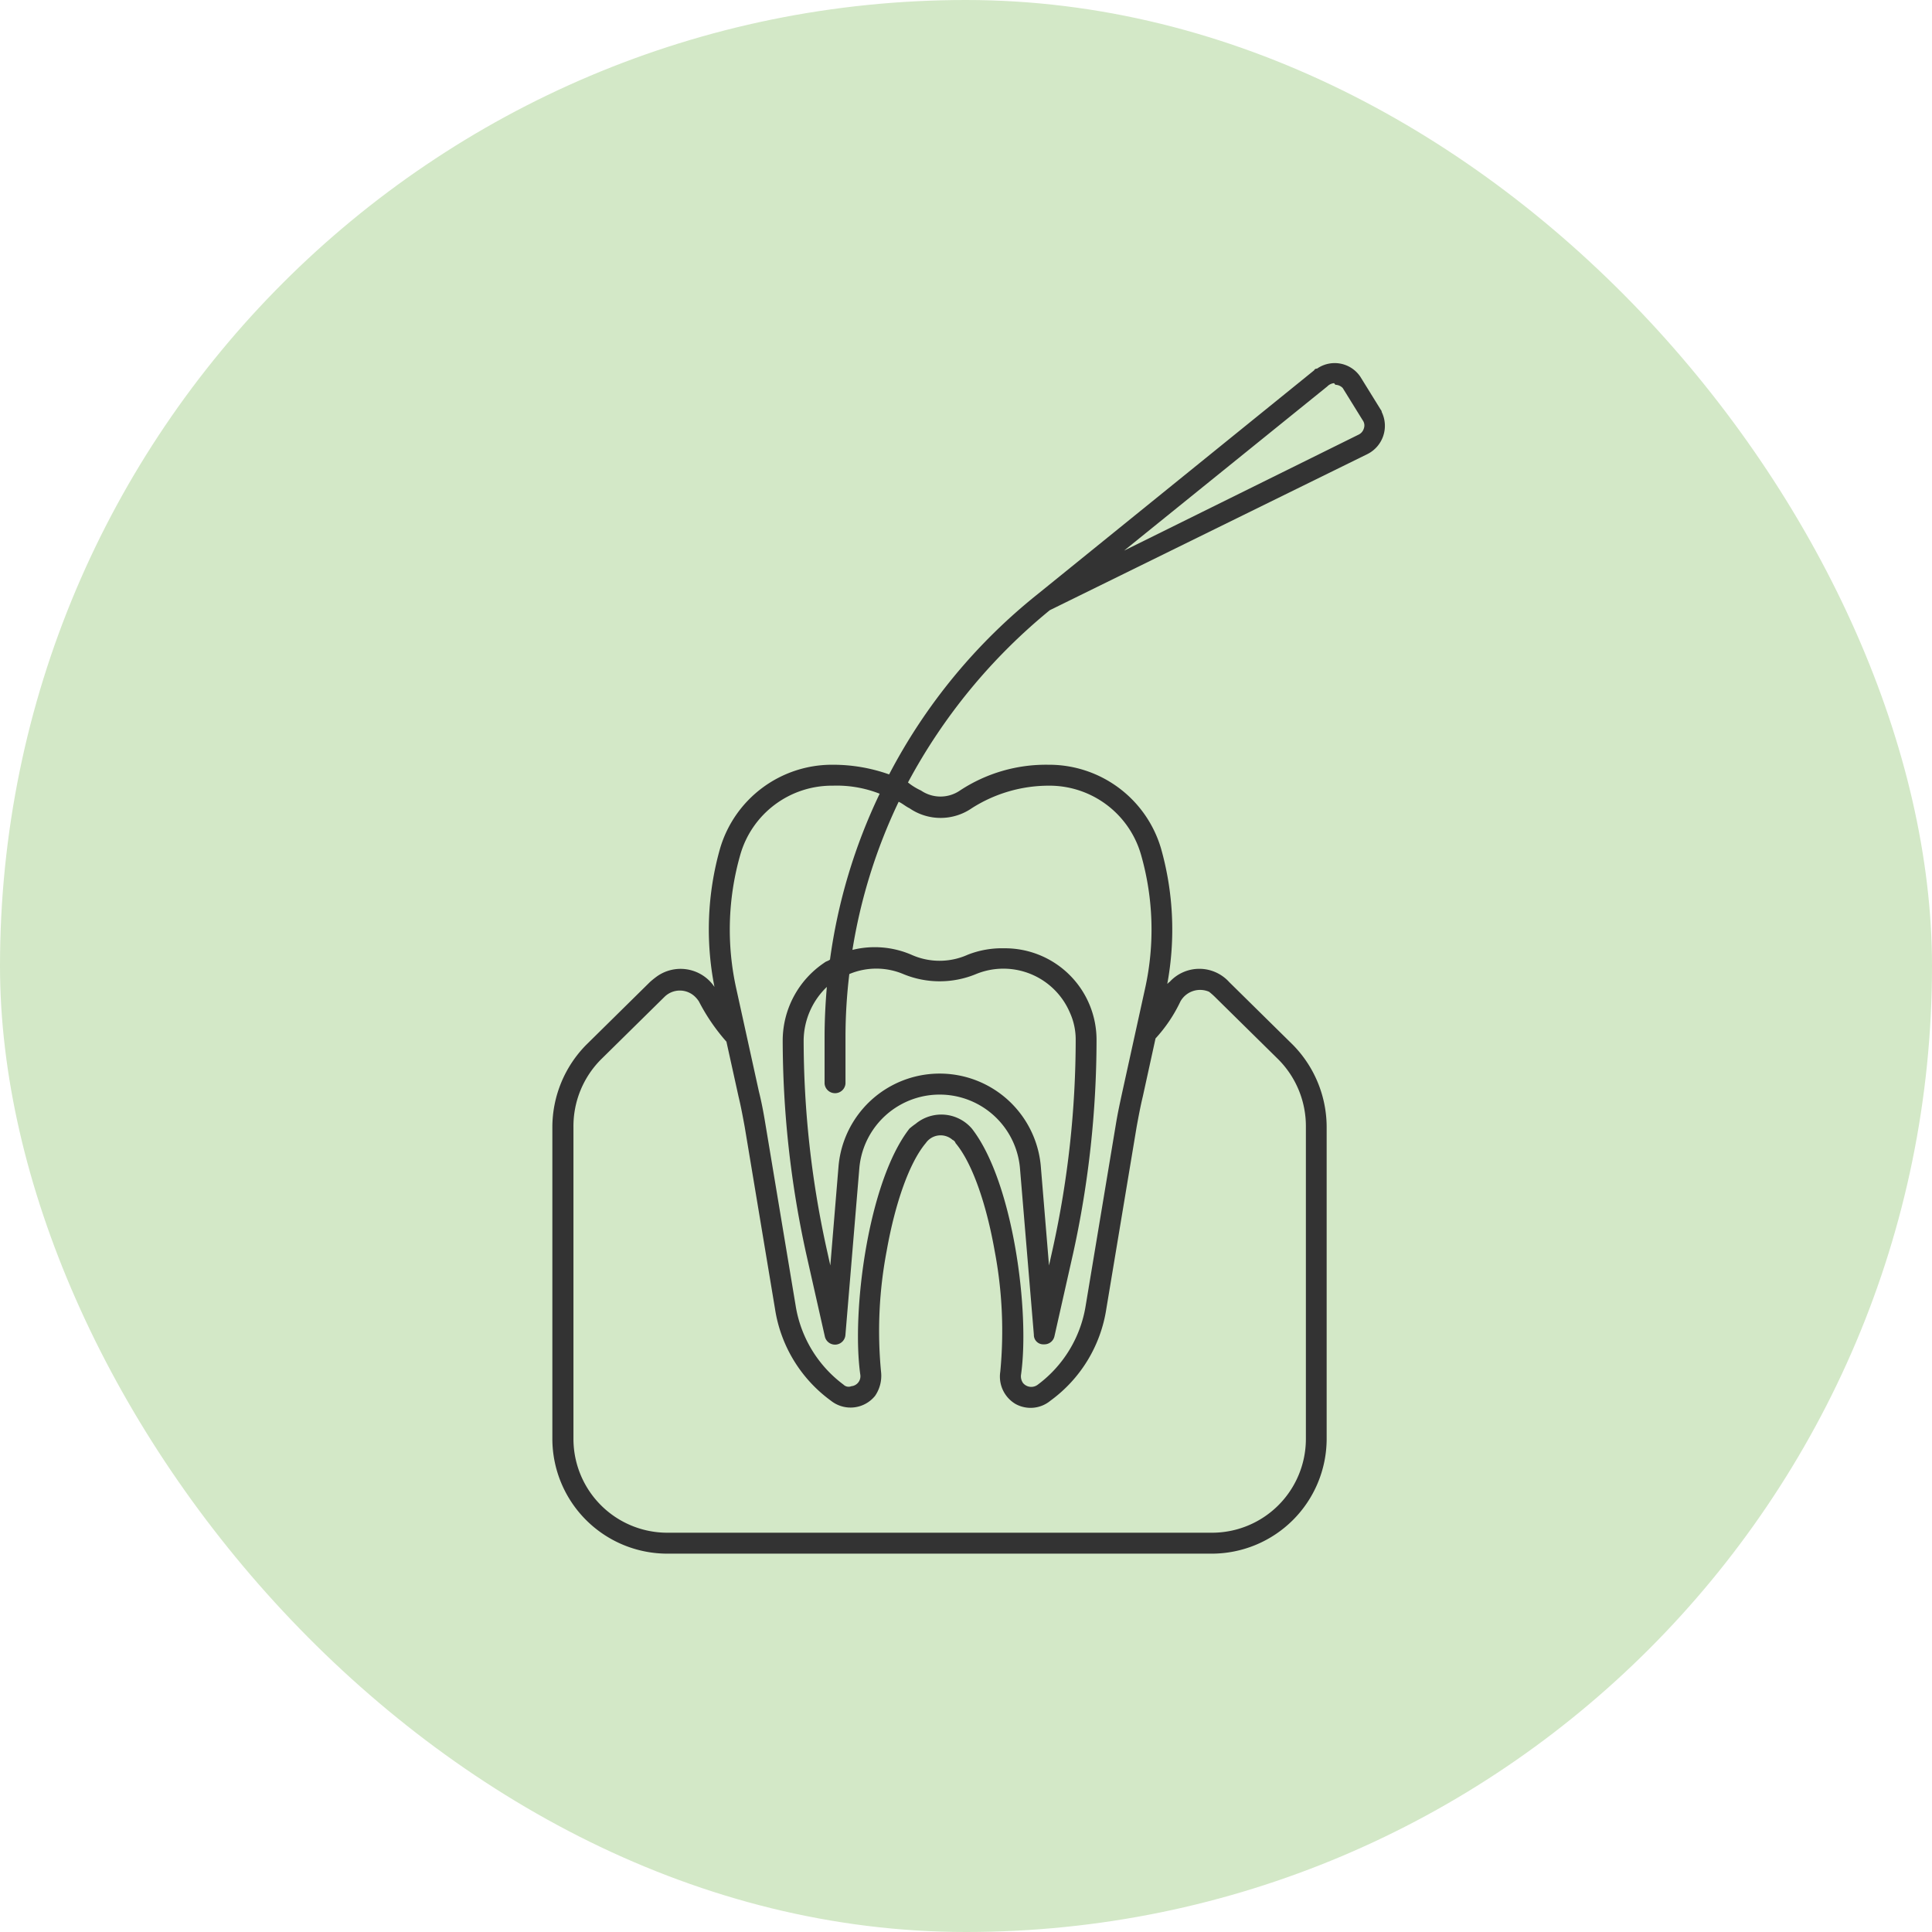
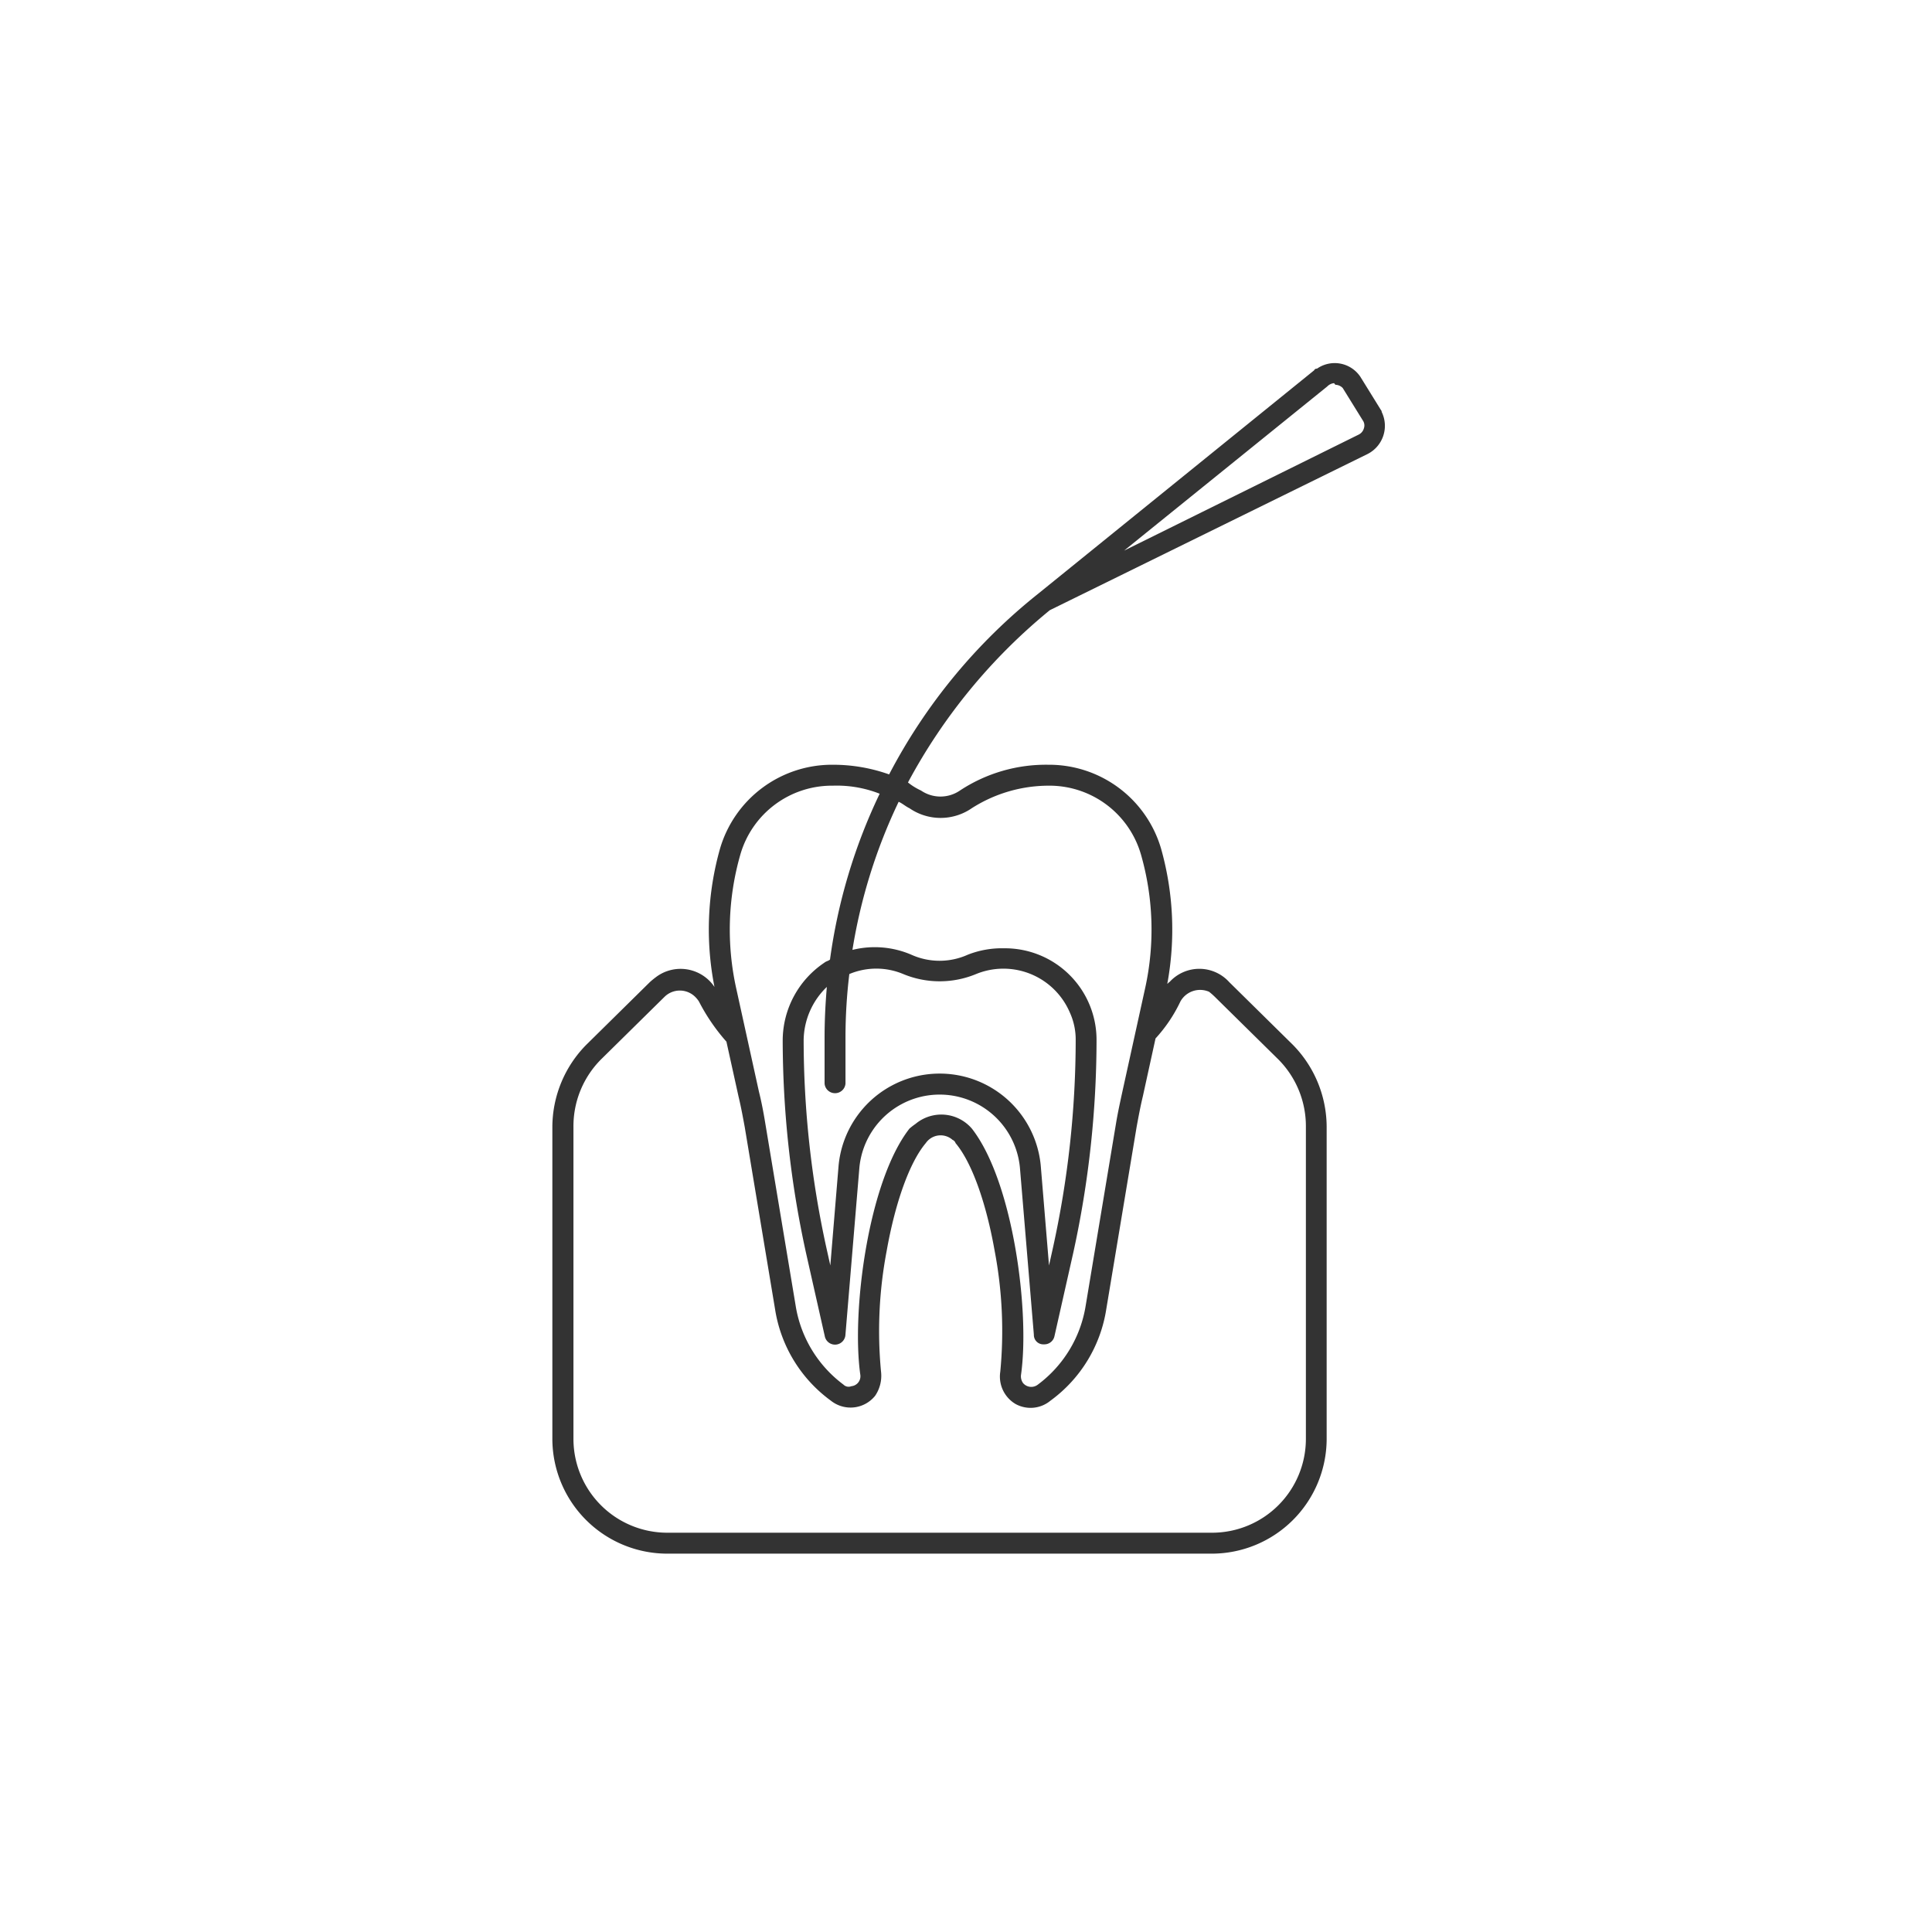
<svg xmlns="http://www.w3.org/2000/svg" id="icn__medical02.svg" width="120" height="120" viewBox="0 0 120 120">
  <defs>
    <style>
      .cls-1 {
        fill: #d3e8c7;
      }

      .cls-2 {
        fill: #333;
        fill-rule: evenodd;
      }
    </style>
  </defs>
-   <rect id="bg" class="cls-1" width="120" height="120" rx="60" ry="60" />
  <path id="シェイプ_1063" data-name="シェイプ 1063" class="cls-2" d="M815.731,11257.4l-1.238-2a1.919,1.919,0,0,0-2.694-.5,0.166,0.166,0,0,0-.175.1l-17.169,13.9h0a35.113,35.113,0,0,0-9.23,11.2,10.374,10.374,0,0,0-3.5-.6,7.247,7.247,0,0,0-7,5.2,18.413,18.413,0,0,0-.348,8.6,2.536,2.536,0,0,0-3.647-.6q-0.2.15-.365,0.3l-3.957,3.9a7.3,7.3,0,0,0-2.1,5.1v19.4a7.142,7.142,0,0,0,7.149,7.1h33.795a7.142,7.142,0,0,0,7.149-7.1V11302a7.3,7.3,0,0,0-2.094-5.1l-3.958-3.9a2.5,2.5,0,0,0-3.712,0c-0.046,0-.09.1-0.133,0.1a18.519,18.519,0,0,0-.391-8.4,7.247,7.247,0,0,0-7-5.2,9.7,9.7,0,0,0-5.488,1.6,2.141,2.141,0,0,1-2.421,0,3.828,3.828,0,0,1-.808-0.5,35.375,35.375,0,0,1,8.81-10.7l19.735-9.7a1.962,1.962,0,0,0,.884-2.6,0.313,0.313,0,0,0-.106-0.2h0Zm-12.412,36.8a1.4,1.4,0,0,1,1.777-.6,4.063,4.063,0,0,1,.344.3l3.958,3.9a5.881,5.881,0,0,1,1.713,4.2v19.4a5.83,5.83,0,0,1-5.849,5.8H771.467a5.83,5.83,0,0,1-5.849-5.8V11302a5.878,5.878,0,0,1,1.714-4.2l3.958-3.9a1.356,1.356,0,0,1,1.872,0,1.726,1.726,0,0,1,.248.3,12.137,12.137,0,0,0,1.71,2.5l0.75,3.4c0.146,0.6.276,1.3,0.386,1.9l1.882,11.3a8.674,8.674,0,0,0,3.471,5.7,1.959,1.959,0,0,0,2.743-.3,2.2,2.2,0,0,0,.371-1.5,26.617,26.617,0,0,1,.349-7.5c0.532-3,1.418-5.5,2.43-6.7a1.12,1.12,0,0,1,1.664-.2,0.325,0.325,0,0,1,.185.2c1.012,1.2,1.9,3.7,2.43,6.7a26.575,26.575,0,0,1,.348,7.5,1.976,1.976,0,0,0,.941,2,1.933,1.933,0,0,0,2.174-.2,8.674,8.674,0,0,0,3.471-5.7l1.882-11.3c0.11-.6.24-1.3,0.386-1.9l0.789-3.6A9.2,9.2,0,0,0,803.319,11294.2Zm-12.961-12a8.892,8.892,0,0,1,4.767-1.4,5.917,5.917,0,0,1,5.749,4.3,16.9,16.9,0,0,1,.248,8.3l-1.408,6.4c-0.151.7-.285,1.3-0.4,2l-1.881,11.3a7.608,7.608,0,0,1-2.969,4.9h0a0.664,0.664,0,0,1-.923-0.1,0.724,0.724,0,0,1-.125-0.5c0.558-3.9-.477-12-3.051-15.3a2.5,2.5,0,0,0-3.49-.3,4.679,4.679,0,0,0-.388.3c-2.573,3.3-3.608,11.4-3.05,15.3a0.621,0.621,0,0,1-.559.7,0.448,0.448,0,0,1-.489-0.1,7.6,7.6,0,0,1-2.969-4.9l-1.882-11.3c-0.113-.7-0.248-1.4-0.4-2l-1.408-6.4a16.9,16.9,0,0,1,.248-8.3,5.917,5.917,0,0,1,5.749-4.3,7.273,7.273,0,0,1,2.911.5,34.568,34.568,0,0,0-3.085,10.3c-0.121.1-.241,0.1-0.358,0.2a5.83,5.83,0,0,0-2.58,4.8,61.957,61.957,0,0,0,1.443,13.2l1.172,5.2a0.648,0.648,0,0,0,1.282-.1l0.868-10.4a5.008,5.008,0,0,1,9.967,0l0.868,10.4a0.583,0.583,0,0,0,.6.6h0.044a0.639,0.639,0,0,0,.634-0.5l1.172-5.2a61.957,61.957,0,0,0,1.443-13.2,5.687,5.687,0,0,0-5.739-5.7,5.793,5.793,0,0,0-2.261.4,4.266,4.266,0,0,1-3.5,0,5.758,5.758,0,0,0-3.662-.3,33.623,33.623,0,0,1,2.871-9.2c0.229,0.1.453,0.3,0.671,0.4A3.409,3.409,0,0,0,790.358,11282.2Zm-8.492,17.7a0.648,0.648,0,0,0,.649-0.6v-2.9a32.711,32.711,0,0,1,.238-3.9,4.328,4.328,0,0,1,3.351,0,5.9,5.9,0,0,0,4.521,0,4.486,4.486,0,0,1,5.829,2.4,4.03,4.03,0,0,1,.359,1.7,60.375,60.375,0,0,1-1.412,12.9l-0.245,1.1-0.513-6.2a6.306,6.306,0,0,0-12.557,0l-0.513,6.2-0.245-1.1a60.439,60.439,0,0,1-1.412-12.9,4.665,4.665,0,0,1,1.44-3.3c-0.092,1.1-.139,2.1-0.14,3.1v2.9A0.648,0.648,0,0,0,781.866,11299.9Zm32.849-41.3a0.62,0.62,0,0,1-.338.4l-14.558,7.2,12.623-10.2a0.674,0.674,0,0,1,.406-0.2c0.036,0,.072.1,0.107,0.1a0.651,0.651,0,0,1,.444.2l1.238,2A0.544,0.544,0,0,1,814.715,11258.6Z" transform="translate(-730 -11232)" />
</svg>